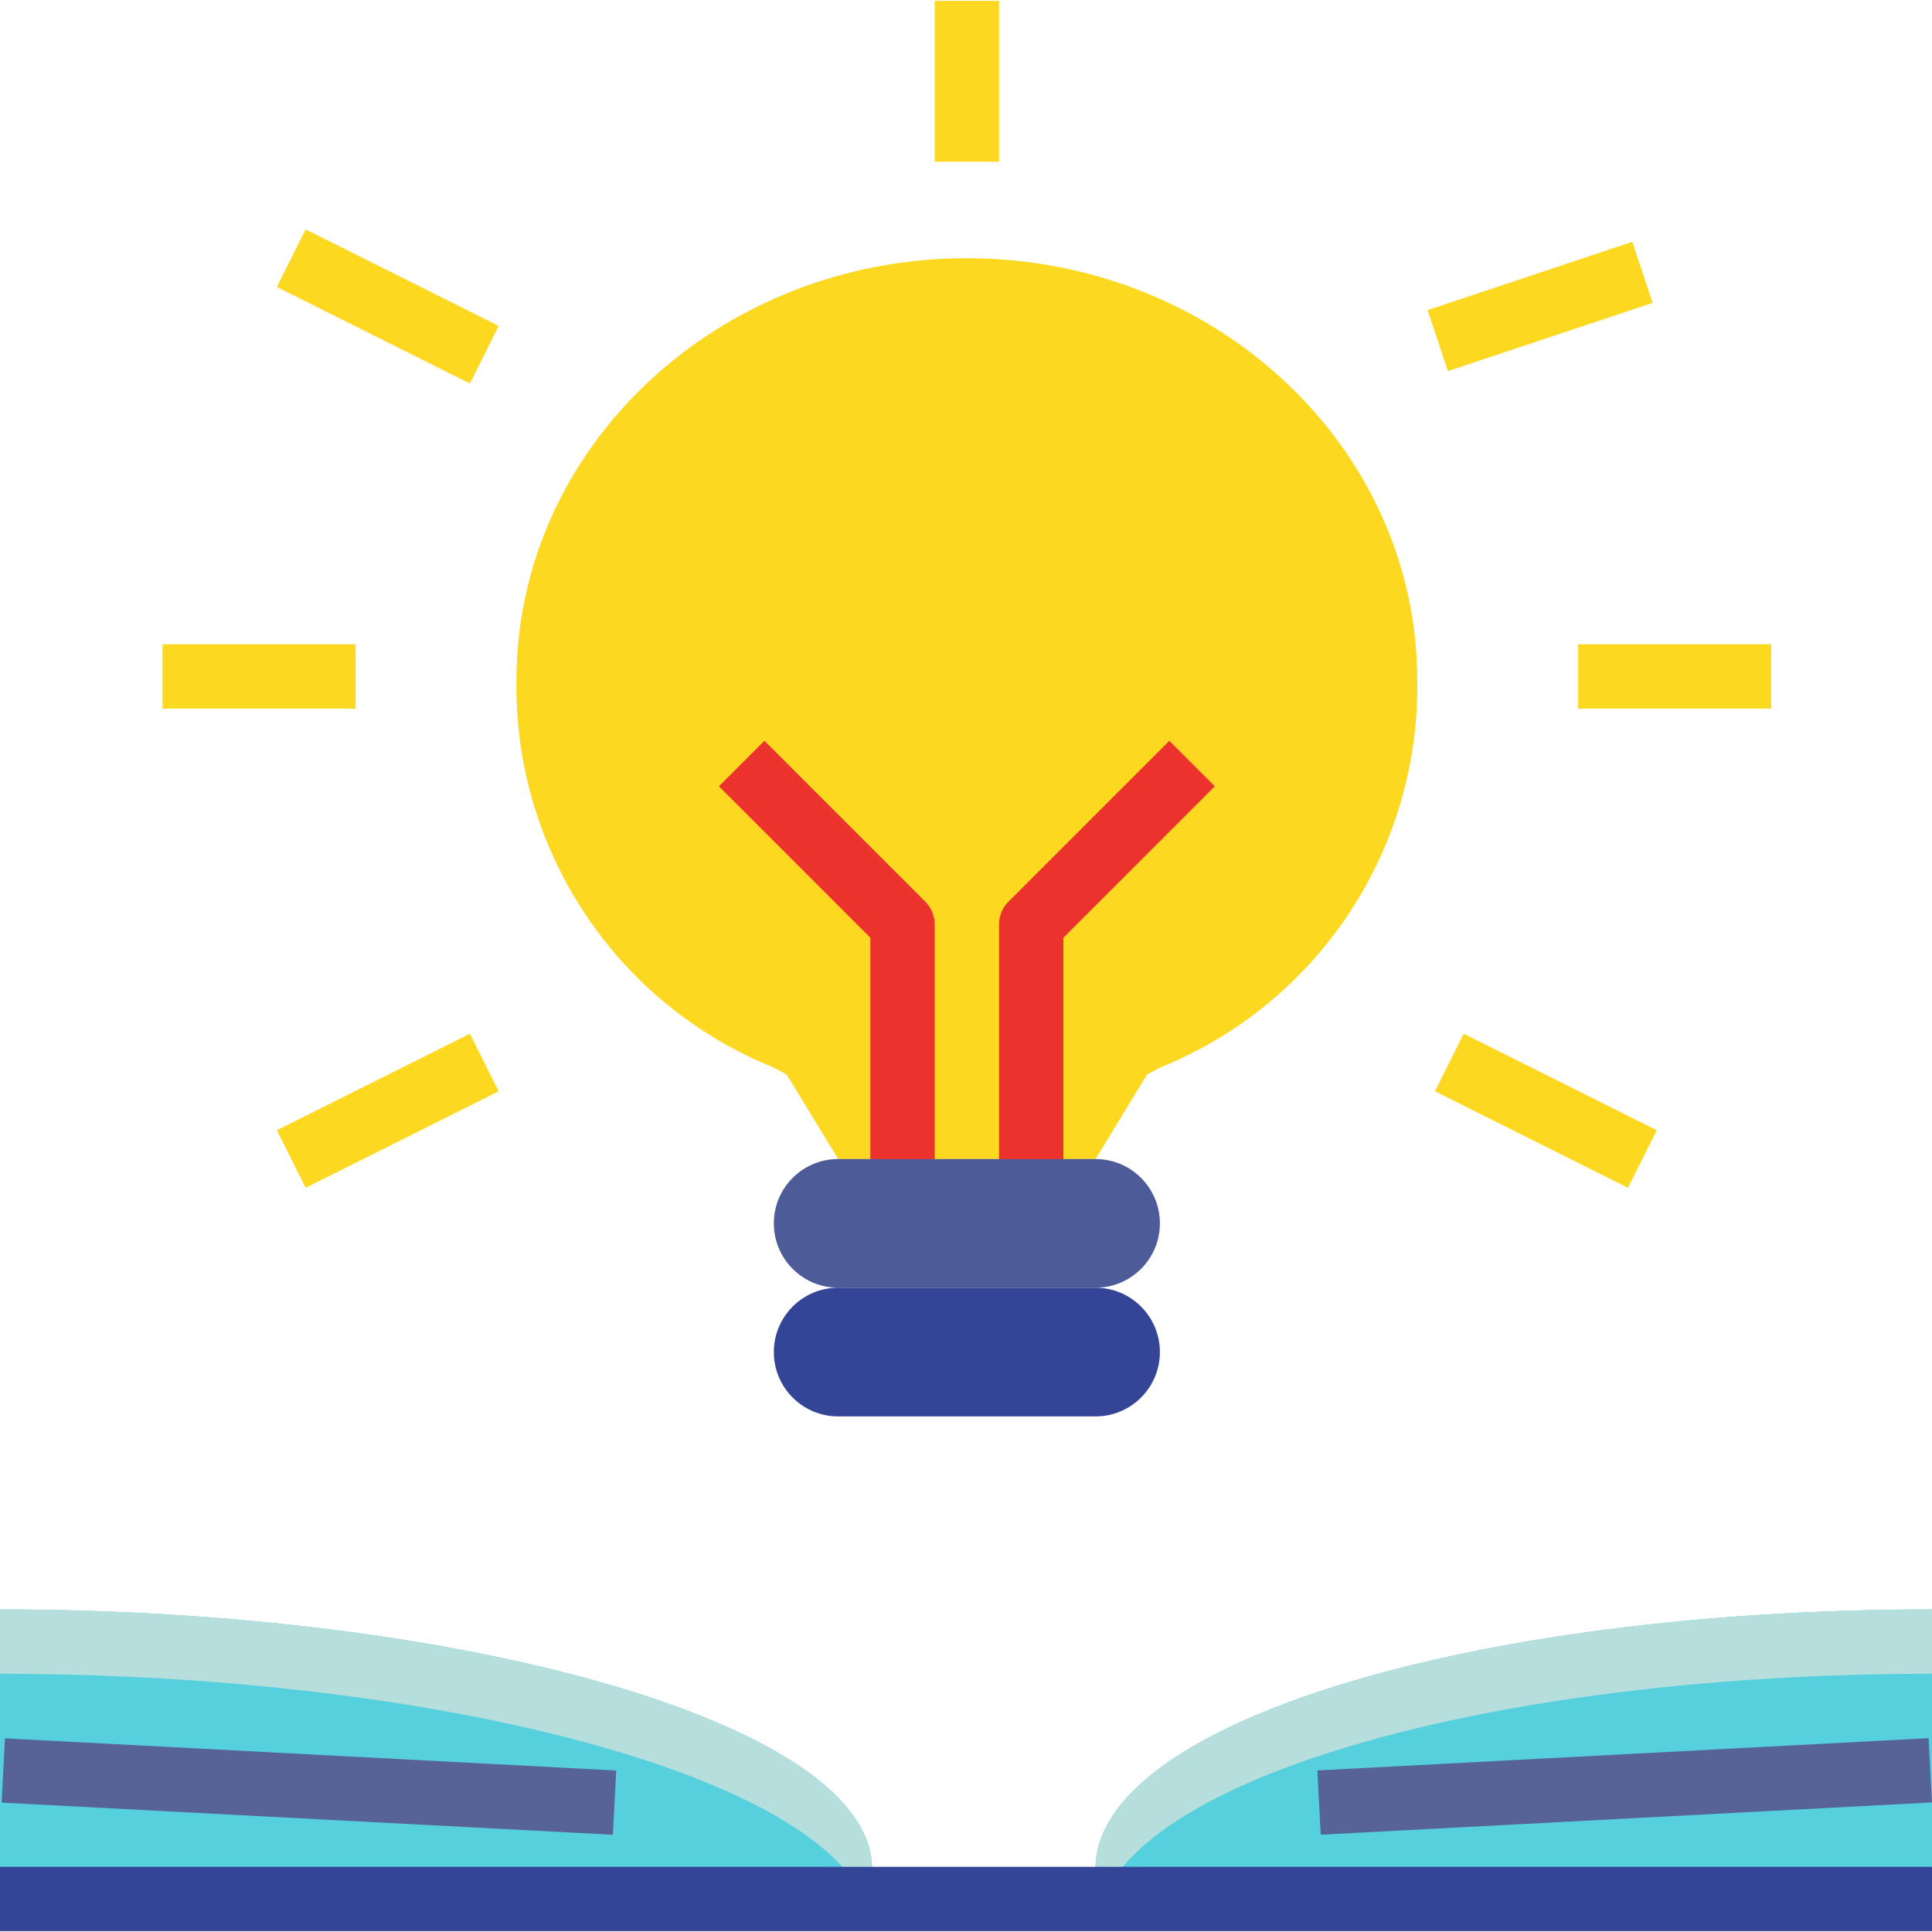
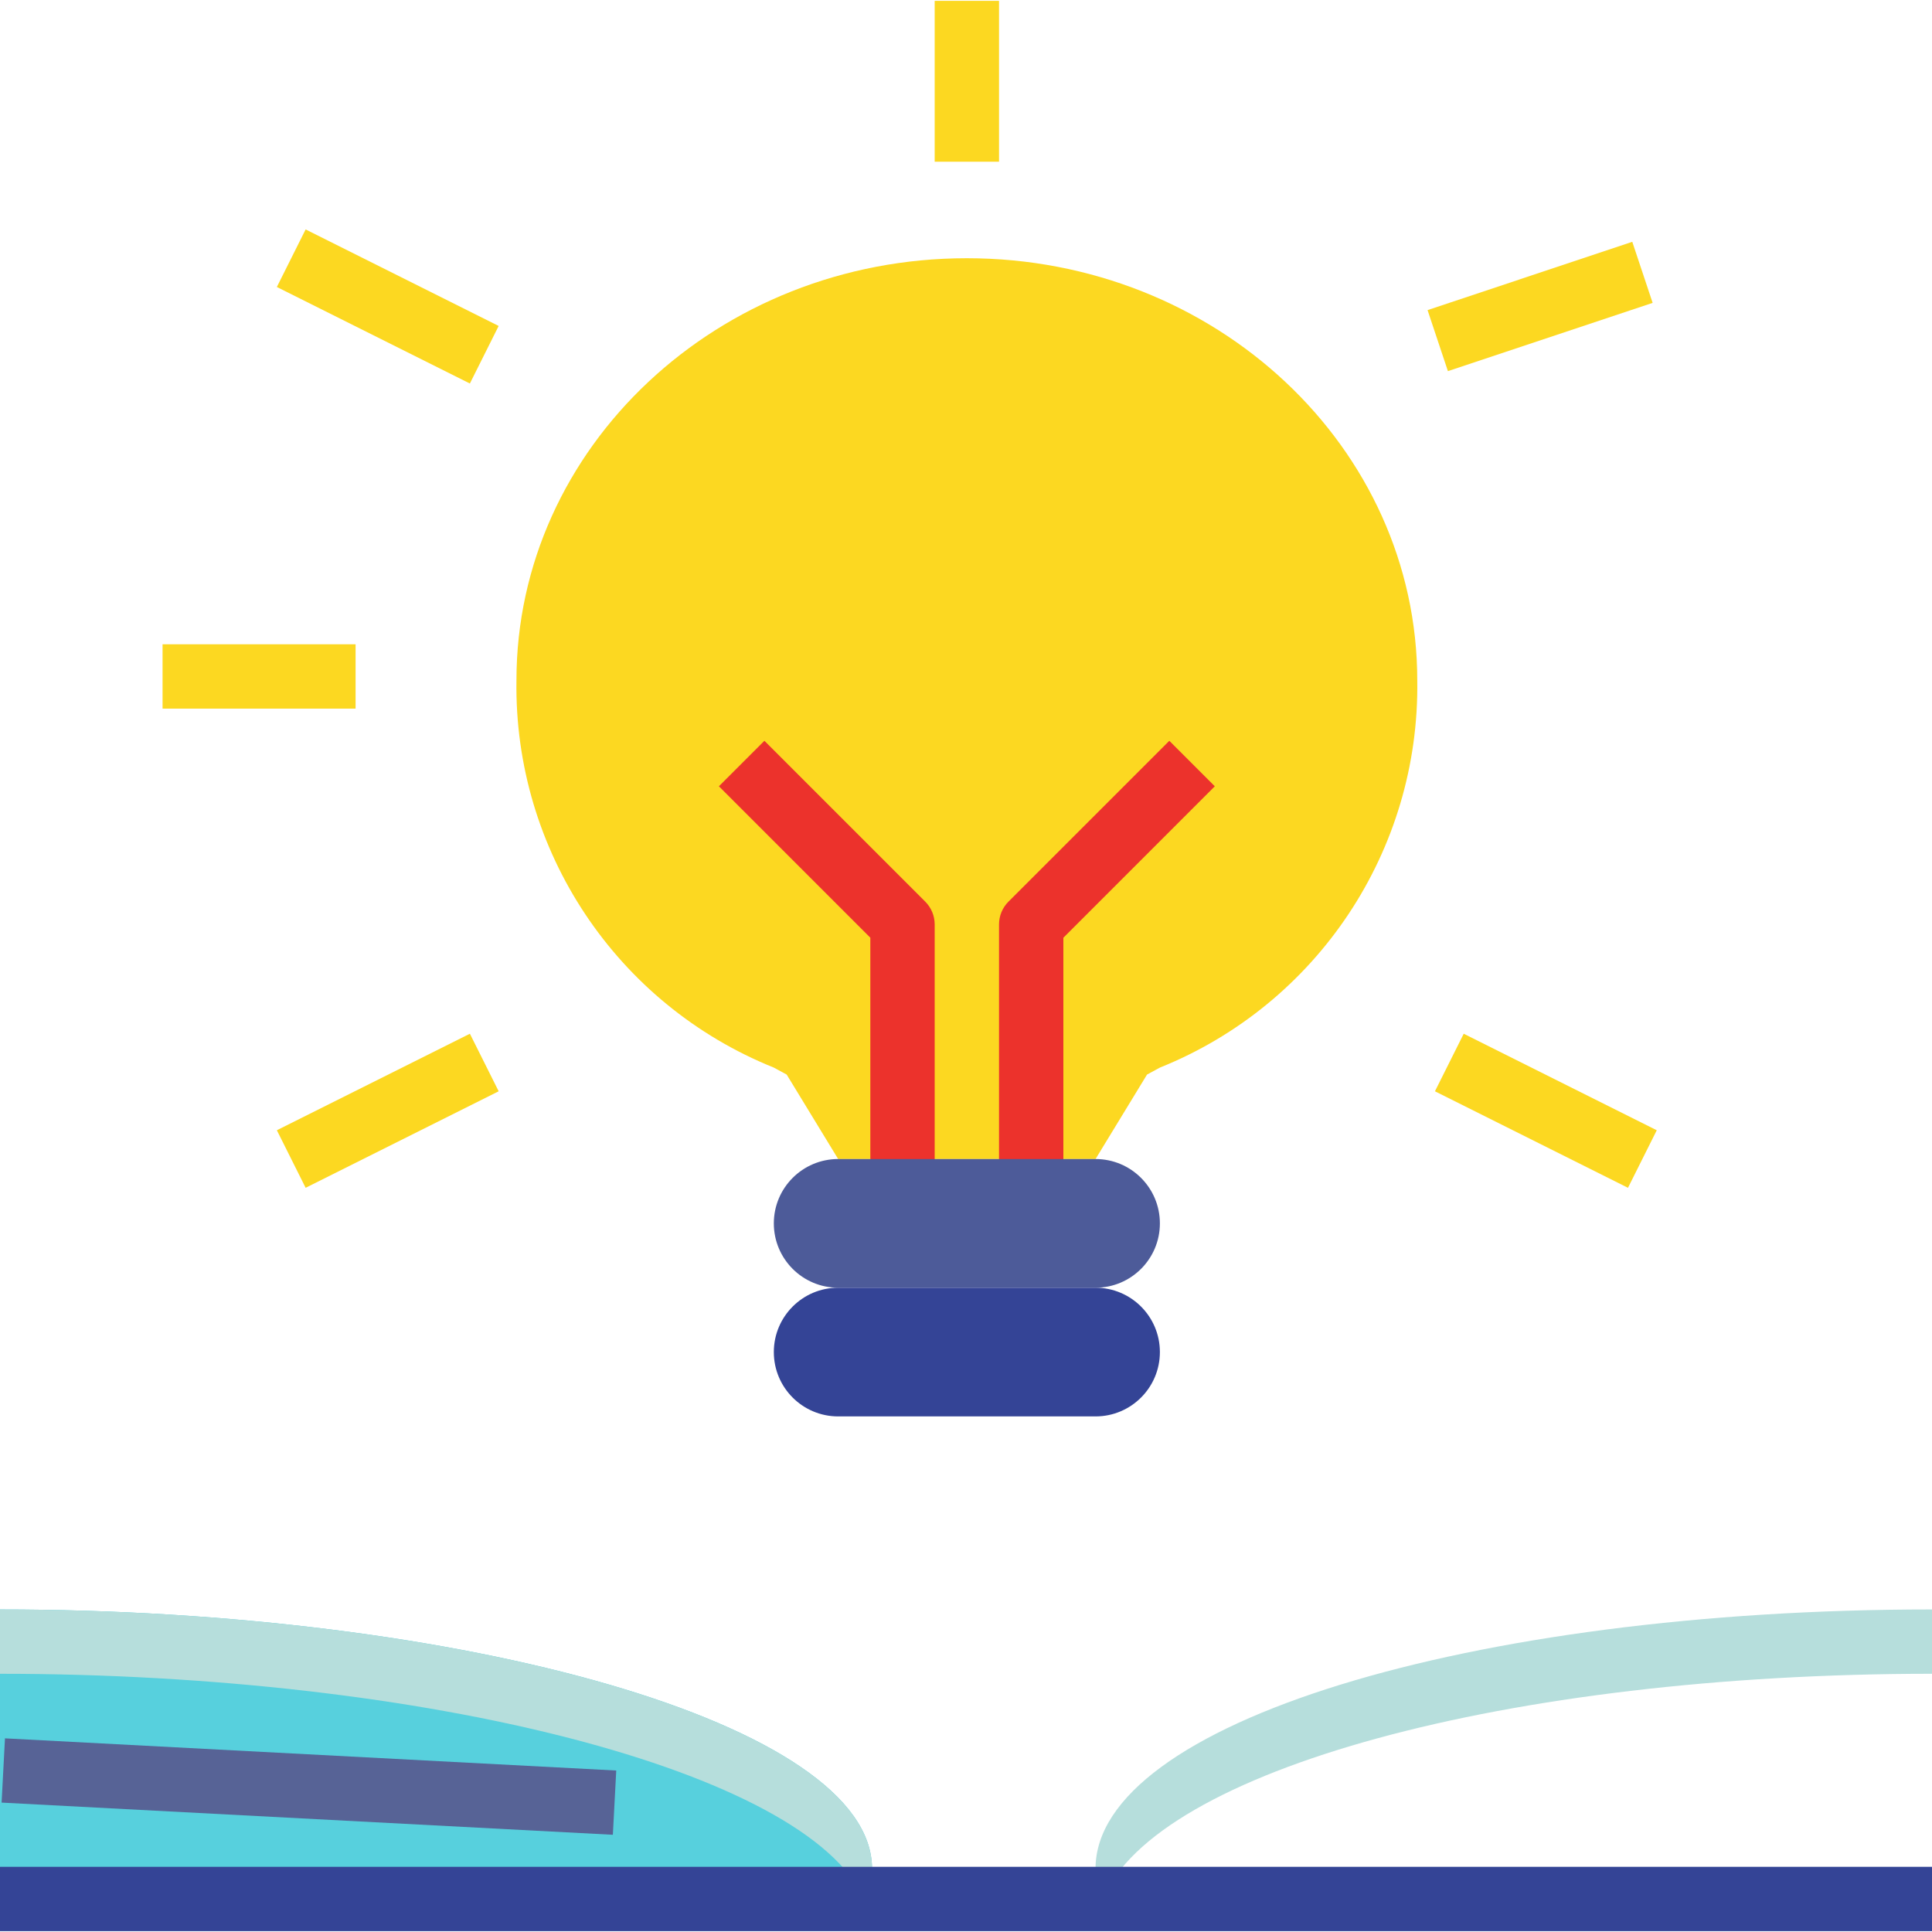
<svg xmlns="http://www.w3.org/2000/svg" version="1.1" id="Capa_1" x="0px" y="0px" viewBox="0 0 480.419 480.419" style="enable-background:new 0 0 480.419 480.419;" xml:space="preserve">
  <g>
-     <path style="fill:#57D0DD;" d="M272.418,464.663v7.546h208v-72C365.449,400.21,272.418,428.616,272.418,464.663z" />
    <path style="fill:#57D0DD;" d="M0,400.21v72h216.844v-7.546C216.844,428.616,114.969,400.21,0,400.21z" />
  </g>
  <path style="fill:#FCD821;" d="M240.422,64.21c-61.856,0-112,47.01-112,105c-0.626,42.235,24.813,80.497,64,96.263l3.2,1.737  l12.8,21h64l12.8-21l3.2-1.737c39.187-15.766,64.626-54.028,64-96.263C352.422,111.219,302.278,64.21,240.422,64.21L240.422,64.21z" />
  <g>
    <path style="fill:#EC322C;" d="M232.422,301.866h-16v-68.687l-37.656-37.656l11.312-11.313l40,40c1.5,1.5,2.343,3.534,2.344,5.656   L232.422,301.866z" />
    <path style="fill:#EC322C;" d="M264.422,301.866h-16v-72c0.001-2.122,0.844-4.156,2.344-5.656l40-40l11.312,11.312l-37.656,37.656   V301.866z" />
  </g>
  <path style="fill:#4D5B99;" d="M208.422,288.21h64c8.837,0,16,7.163,16,16l0,0c0,8.837-7.163,16-16,16h-64c-8.837,0-16-7.163-16-16  l0,0C192.422,295.373,199.585,288.21,208.422,288.21z" />
  <g>
    <path style="fill:#B6DEDC;" d="M272.418,464.663v7.546h1.799c13.228-31.933,100.392-56,206.201-56v-16   C365.449,400.21,272.418,428.616,272.418,464.663z" />
    <path style="fill:#B6DEDC;" d="M0,400.21v16c105.809,0,200.458,24.067,214.88,56h1.964v-7.546   C216.844,428.616,114.969,400.21,0,400.21z" />
  </g>
  <path style="fill:#344496;" d="M208.422,320.21h64c8.837,0,16,7.163,16,16l0,0c0,8.837-7.163,16-16,16h-64c-8.837,0-16-7.163-16-16  l0,0C192.422,327.373,199.585,320.21,208.422,320.21z" />
  <g>
    <path style="fill:#FCD821;" d="M68.843,71.365l7.156-14.313l48,24l-7.156,14.313L68.843,71.365z" />
    <path style="fill:#FCD821;" d="M354.983,77.111l50.907-16.978l5.062,15.18L360.045,92.29L354.983,77.111z" />
    <path style="fill:#FCD821;" d="M40.422,160.21h48v16h-48V160.21z" />
-     <path style="fill:#FCD821;" d="M392.422,160.21h48v16h-48V160.21z" />
    <path style="fill:#FCD821;" d="M68.845,281.051l48-24l7.156,14.313l-48,24L68.845,281.051z" />
    <path style="fill:#FCD821;" d="M356.821,271.363l7.156-14.313l48,24l-7.156,14.313L356.821,271.363z" />
-     <path style="fill:#FCD821;" d="M232.422,0.21h16v40h-16V0.21z" />
+     <path style="fill:#FCD821;" d="M232.422,0.21h16v40h-16V0.21" />
  </g>
  <path style="fill:#344496;" d="M0,464.21h480.418v16H0L0,464.21z" />
  <g>
    <path style="fill:#576396;" d="M0.396,448.242l0.841-15.977l152,8l-0.841,15.977L0.396,448.242z" />
-     <path style="fill:#576396;" d="M327.577,440.247l151.999-8.028l0.844,15.977l-151.999,8.028L327.577,440.247z" />
  </g>
  <g>
</g>
  <g>
</g>
  <g>
</g>
  <g>
</g>
  <g>
</g>
  <g>
</g>
  <g>
</g>
  <g>
</g>
  <g>
</g>
  <g>
</g>
  <g>
</g>
  <g>
</g>
  <g>
</g>
  <g>
</g>
  <g>
</g>
</svg>